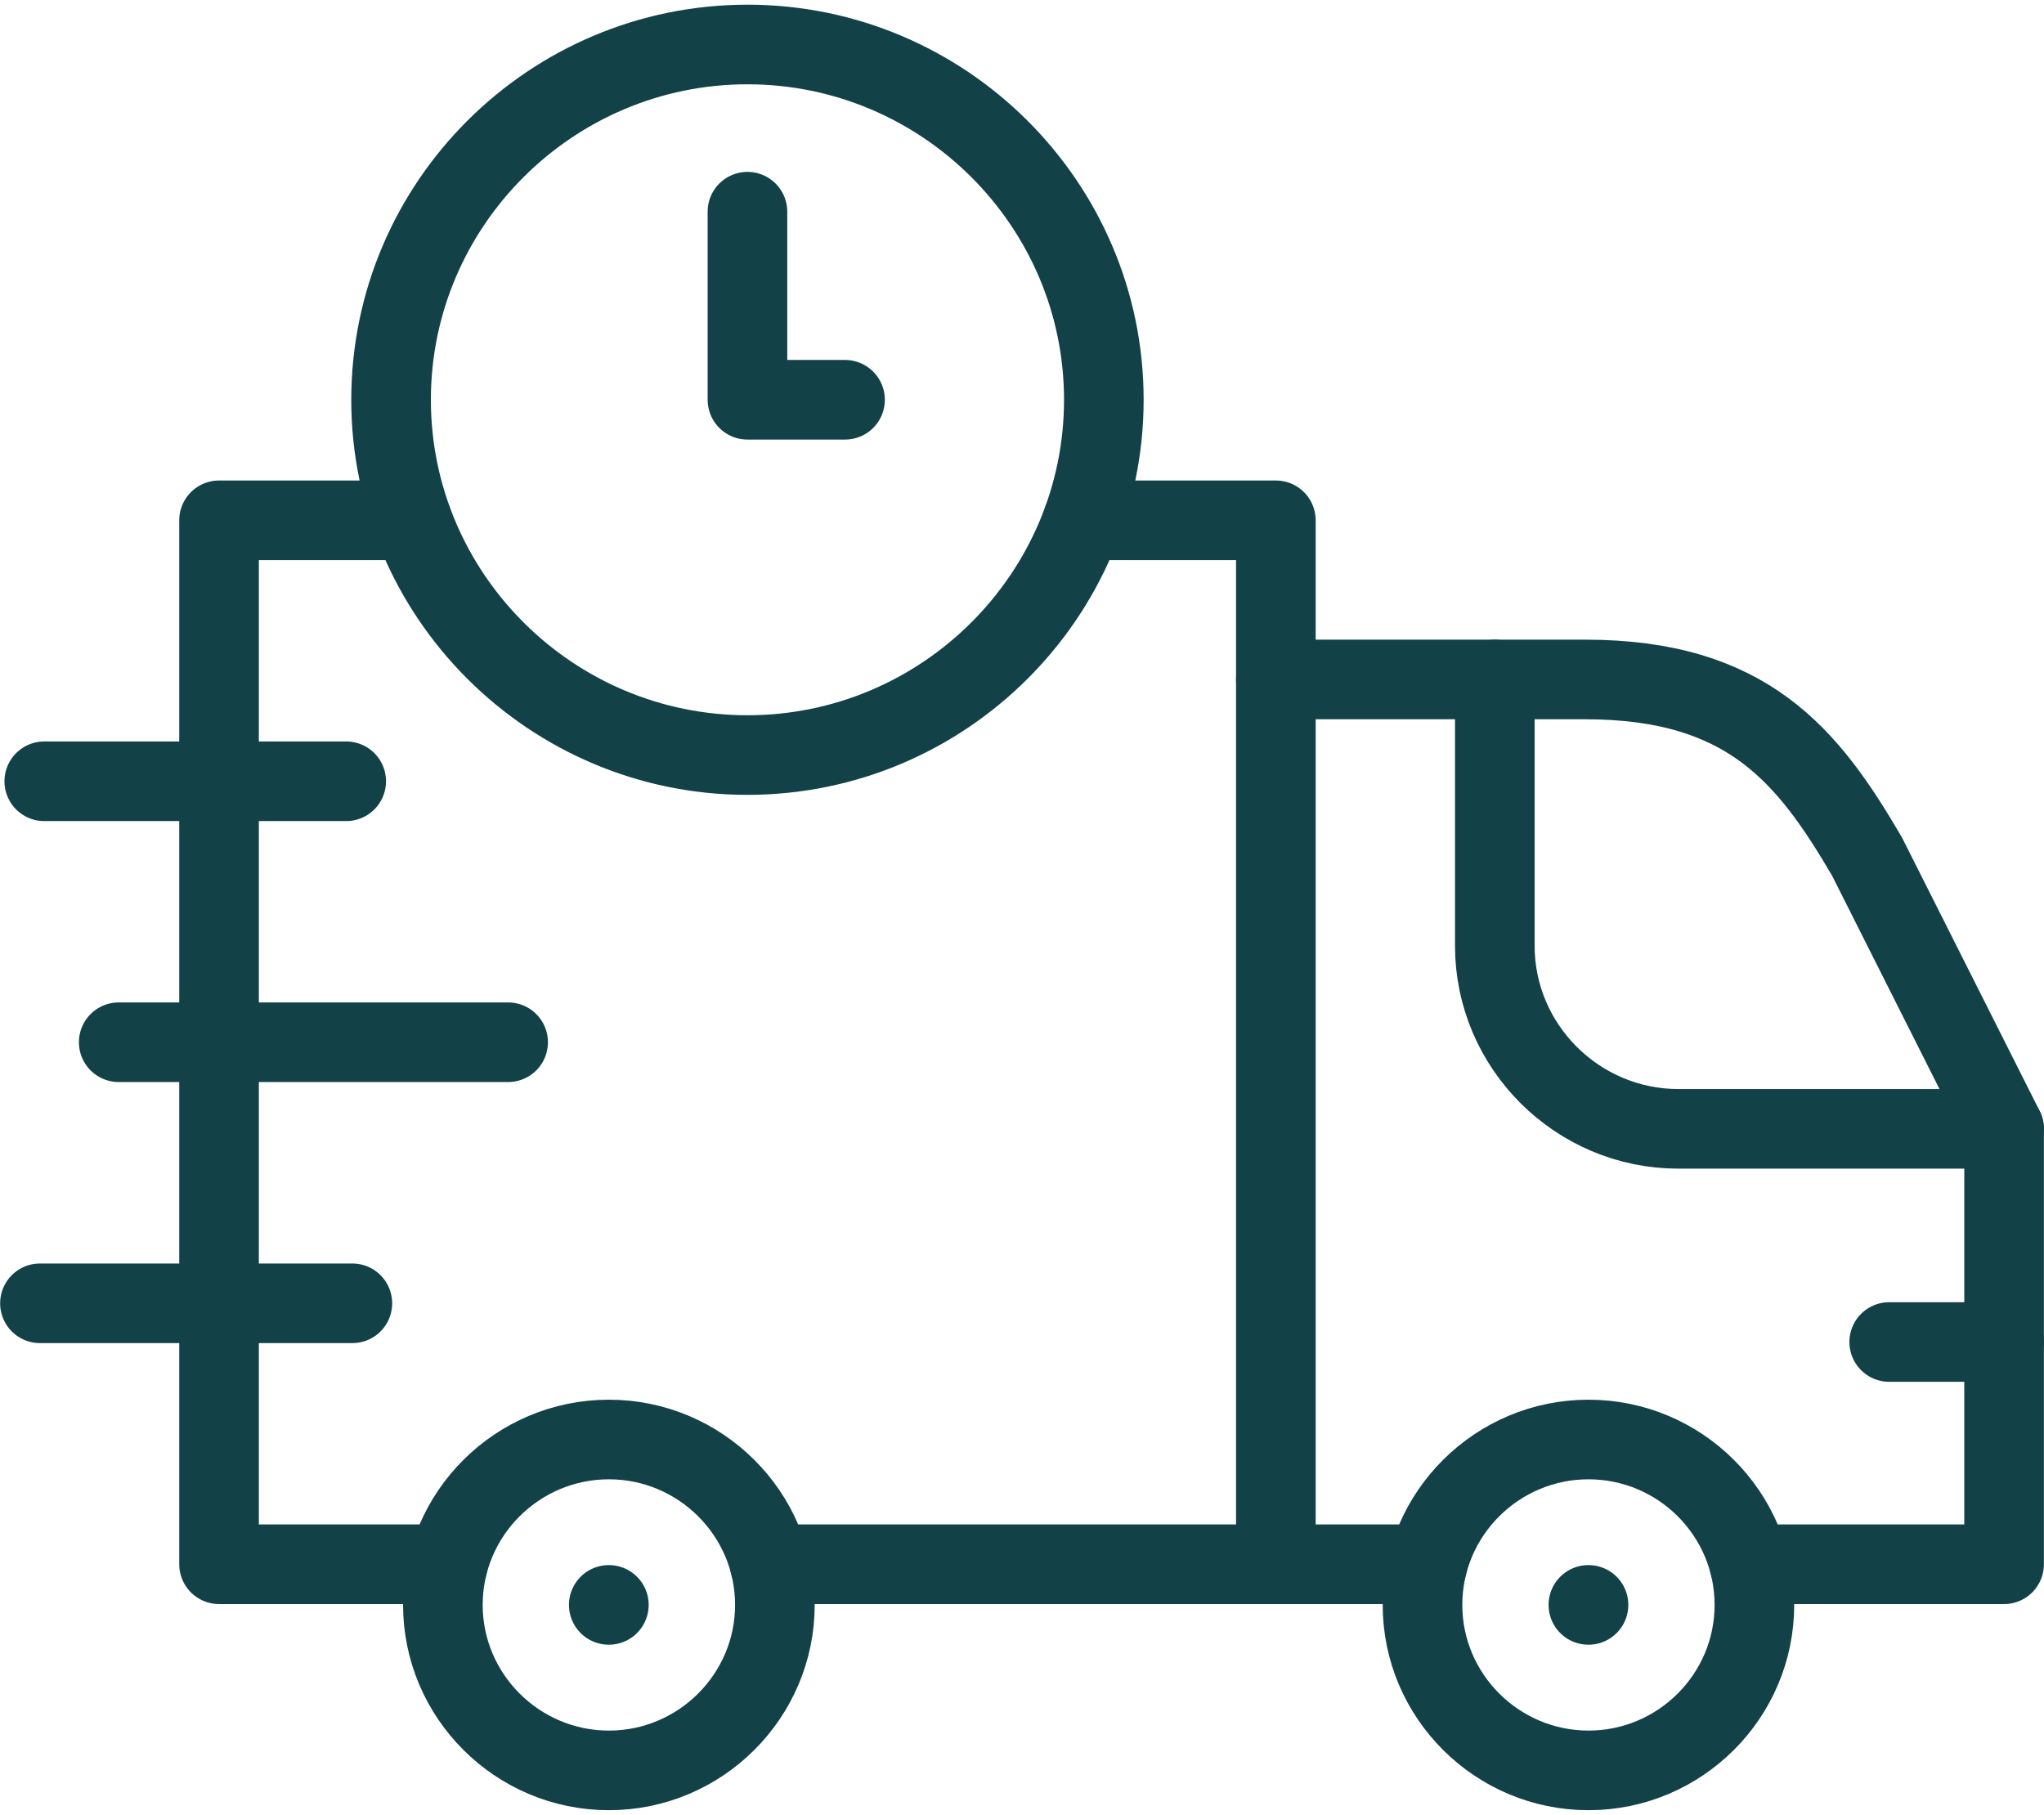
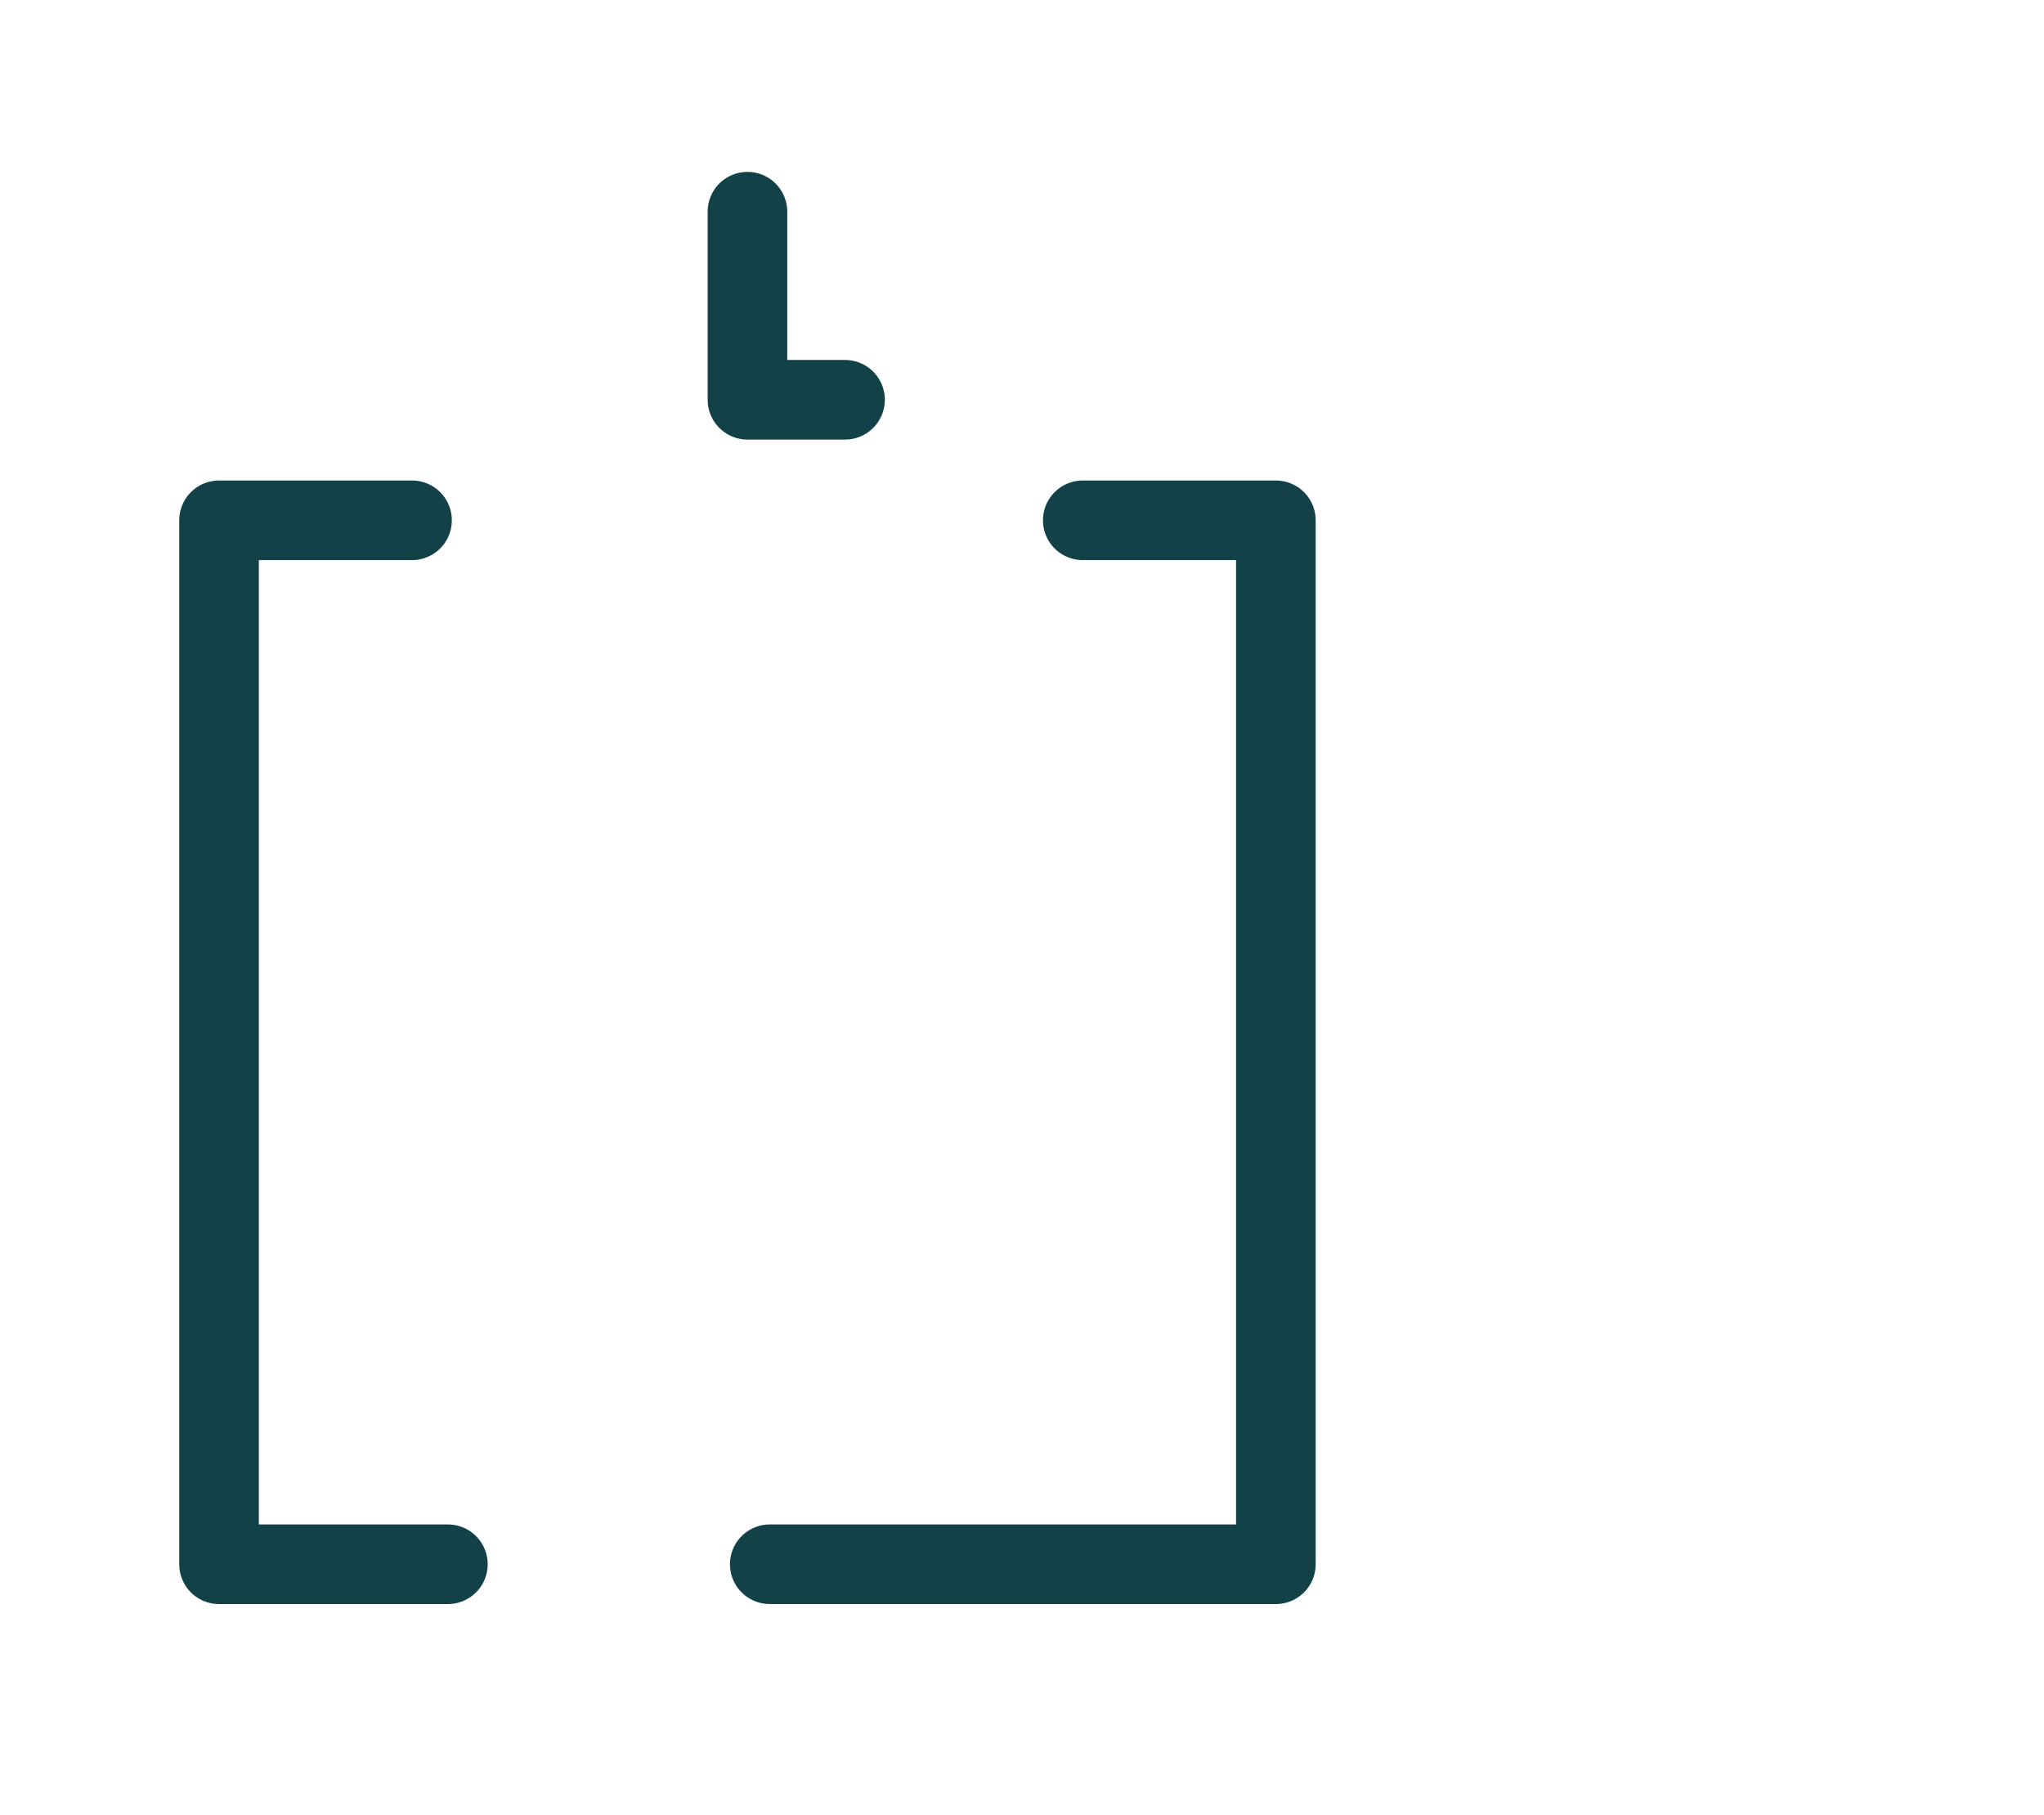
<svg xmlns="http://www.w3.org/2000/svg" width="116" height="103" viewBox="0 0 116 103" fill="none">
  <g clip-path="url(#clip0_12_1836)">
-     <path d="M113.735 76.164H107.215M34.555 100.476C39.743 100.476 43.976 96.256 43.976 91.083C43.976 85.91 39.743 81.697 34.555 81.697C29.366 81.697 25.134 85.91 25.134 91.083C25.134 96.256 29.366 100.476 34.555 100.476ZM90.15 100.476C95.339 100.476 99.565 96.256 99.565 91.083C99.565 85.91 95.339 81.697 90.15 81.697C84.962 81.697 80.729 85.91 80.729 91.083C80.729 96.256 84.962 100.476 90.15 100.476Z" stroke="#124147" stroke-width="4.518" stroke-miterlimit="10" stroke-linecap="round" stroke-linejoin="round" />
-     <path d="M72.406 88.777H81.013M99.28 88.777H113.735V64.066L105.955 48.611C102.614 42.903 99.189 38.562 89.969 38.562H72.406M34.554 91.084H34.548M90.15 91.084H90.143" stroke="#124147" stroke-width="4.518" stroke-miterlimit="10" stroke-linecap="round" stroke-linejoin="round" />
-     <path d="M113.735 64.066H95.249C89.524 64.066 84.833 59.395 84.833 53.681V38.562M2.512 44.34H19.648M6.738 59.151H28.837M2.267 73.967H19.997M42.419 42.852C53.559 42.852 62.644 33.795 62.644 22.689C62.644 11.582 53.559 2.525 42.419 2.525C31.279 2.525 22.194 11.582 22.194 22.689C22.194 33.795 31.279 42.852 42.419 42.852Z" stroke="#124147" stroke-width="4.518" stroke-miterlimit="10" stroke-linecap="round" stroke-linejoin="round" />
    <path d="M25.418 88.777H12.431V29.529H23.383M61.448 29.529H72.407V88.777H43.685M42.419 12.014V22.688H47.957" stroke="#124147" stroke-width="4.518" stroke-miterlimit="10" stroke-linecap="round" stroke-linejoin="round" />
  </g>
  <defs>
    <clipPath id="clip0_12_1836">
      <rect width="116" height="103" fill="white" />
    </clipPath>
  </defs>
</svg>